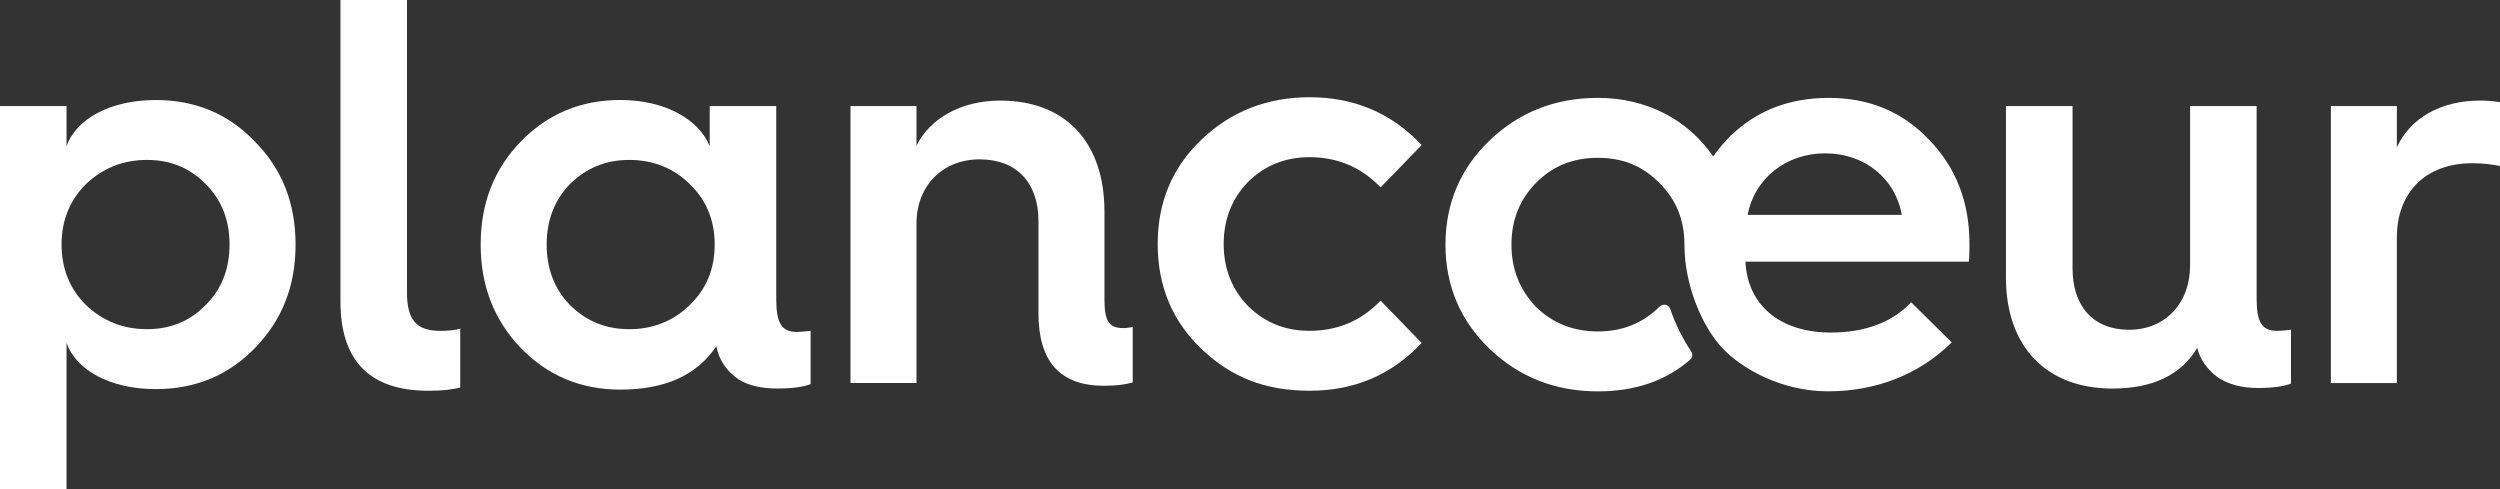
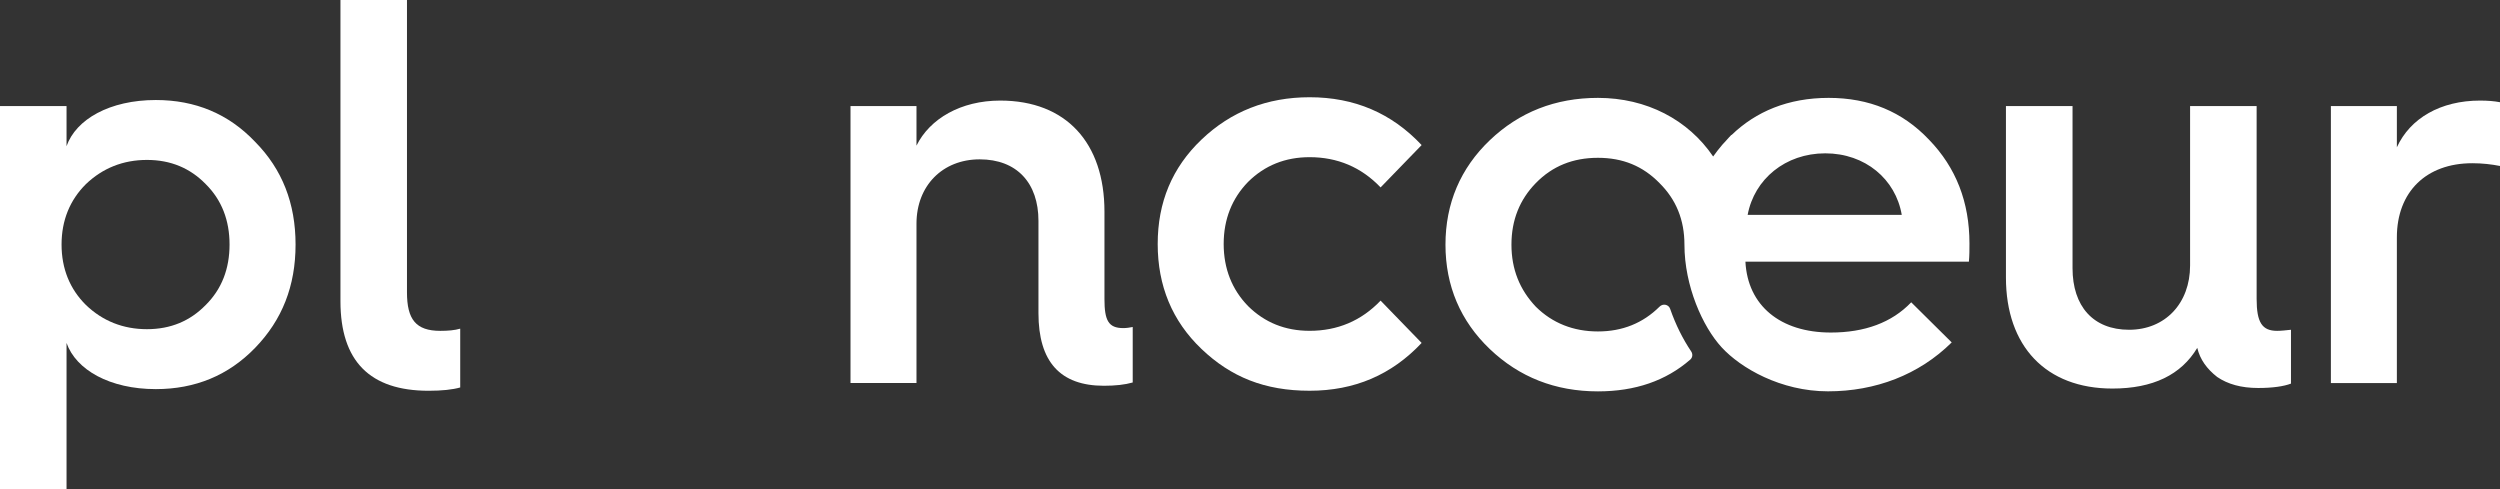
<svg xmlns="http://www.w3.org/2000/svg" width="138" height="27" viewBox="0 0 138 27" fill="none">
  <rect x="0" y="0" width="138" height="27" fill="#333333" stroke="none" />
  <path d="M3.673 27H0V5.856H3.673V8.07C4.193 6.583 6.06 5.521 8.602 5.521C10.775 5.521 12.611 6.279 14.081 7.827C15.581 9.345 16.315 11.226 16.315 13.501C16.315 15.776 15.581 17.657 14.081 19.203C12.612 20.721 10.775 21.479 8.602 21.479C6.061 21.479 4.195 20.417 3.673 18.93V27ZM4.744 10.162C3.857 11.043 3.398 12.165 3.398 13.499C3.398 14.834 3.857 15.957 4.744 16.836C5.662 17.717 6.795 18.171 8.111 18.171C9.427 18.171 10.498 17.715 11.355 16.836C12.242 15.957 12.671 14.834 12.671 13.499C12.671 12.165 12.242 11.041 11.355 10.162C10.498 9.283 9.427 8.828 8.111 8.828C6.795 8.828 5.662 9.283 4.744 10.162Z" fill="white" />
  <path d="M18.791 0H22.465V16.14C22.465 17.626 22.954 18.263 24.302 18.263C24.731 18.263 25.098 18.232 25.404 18.142V21.388C24.975 21.509 24.393 21.57 23.66 21.57C20.415 21.57 18.793 19.932 18.793 16.626V0H18.791Z" fill="white" />
-   <path d="M39.176 8.07V5.856H42.849V16.534C42.849 17.838 43.155 18.323 43.98 18.323C44.196 18.323 44.47 18.292 44.745 18.261V21.204C44.347 21.356 43.734 21.446 42.939 21.446C42.05 21.446 41.347 21.294 40.797 20.96C40.123 20.505 39.694 19.898 39.541 19.11C38.47 20.718 36.695 21.506 34.246 21.506C32.073 21.506 30.237 20.748 28.737 19.2C27.268 17.652 26.533 15.773 26.533 13.498C26.533 11.223 27.268 9.342 28.737 7.824C30.237 6.276 32.073 5.519 34.246 5.519C36.725 5.519 38.592 6.609 39.174 8.067L39.176 8.07ZM38.074 16.836C38.992 15.957 39.451 14.834 39.451 13.499C39.451 12.165 38.992 11.041 38.074 10.162C37.185 9.283 36.054 8.828 34.736 8.828C33.419 8.828 32.35 9.283 31.461 10.162C30.604 11.043 30.176 12.165 30.176 13.499C30.176 14.834 30.605 15.957 31.461 16.836C32.348 17.717 33.421 18.171 34.736 18.171C36.052 18.171 37.185 17.715 38.074 16.836Z" fill="white" />
  <path d="M46.948 21.144V5.856H50.59V8.039C51.325 6.552 53.039 5.552 55.212 5.552C58.854 5.552 60.966 7.889 60.966 11.68V16.503C60.966 17.686 61.181 18.111 62.006 18.111C62.19 18.111 62.373 18.08 62.526 18.05V21.113C62.097 21.235 61.577 21.294 60.935 21.294C58.517 21.294 57.323 19.96 57.323 17.29V12.194C57.323 10.1 56.13 8.796 54.079 8.796C52.028 8.796 50.59 10.252 50.59 12.346V21.143H46.948V21.144Z" fill="white" />
  <path d="M78.474 8.008L76.209 10.345C75.138 9.223 73.821 8.676 72.291 8.676C70.945 8.676 69.812 9.131 68.894 10.041C68.005 10.953 67.547 12.105 67.547 13.469C67.547 14.832 68.007 15.986 68.894 16.896C69.812 17.806 70.945 18.261 72.291 18.261C73.822 18.261 75.138 17.715 76.209 16.594L78.474 18.93C76.821 20.69 74.77 21.569 72.291 21.569C69.813 21.569 67.945 20.811 66.323 19.263C64.701 17.715 63.905 15.774 63.905 13.469C63.905 11.163 64.701 9.253 66.323 7.705C67.945 6.157 69.934 5.368 72.291 5.368C74.771 5.368 76.821 6.249 78.474 8.007V8.008Z" fill="white" />
  <path d="M114.404 5.856V14.805C114.404 16.898 115.537 18.203 117.526 18.203C119.515 18.203 120.893 16.747 120.893 14.653V5.856H124.566V16.503C124.566 17.807 124.872 18.263 125.697 18.263C125.912 18.263 126.188 18.232 126.462 18.203V21.175C126.064 21.327 125.451 21.417 124.656 21.417C123.707 21.417 122.973 21.205 122.391 20.811C121.809 20.355 121.442 19.84 121.289 19.203C120.4 20.69 118.84 21.448 116.605 21.448C112.932 21.448 110.728 19.111 110.728 15.32V5.856H114.404Z" fill="white" />
  <path d="M128.665 21.144V5.856H132.307V8.131C133.041 6.523 134.725 5.552 136.898 5.552C137.327 5.552 137.694 5.583 138 5.643V9.162C137.54 9.07 137.02 9.01 136.469 9.01C133.929 9.01 132.307 10.587 132.307 13.105V21.144H128.665Z" fill="white" />
  <path d="M92.981 13.501C92.981 15.782 93.984 18.031 95.035 19.173C96.085 20.315 98.291 21.601 100.908 21.601C103.524 21.601 105.927 20.691 107.734 18.901L105.499 16.687C104.428 17.809 102.928 18.356 101.061 18.356C98.276 18.356 96.47 16.87 96.347 14.443H108.683C108.714 14.11 108.714 13.775 108.714 13.442C108.714 11.167 107.98 9.256 106.48 7.709C105.011 6.161 103.175 5.403 100.94 5.403C98.705 5.403 96.921 6.157 95.577 7.458V7.44C95.477 7.54 95.384 7.649 95.288 7.754C95.219 7.83 95.145 7.902 95.079 7.981C94.899 8.191 94.728 8.41 94.566 8.639C93.189 6.612 90.896 5.403 88.207 5.403C85.85 5.403 83.861 6.192 82.238 7.74C80.616 9.288 79.79 11.229 79.79 13.504C79.79 15.779 80.616 17.72 82.238 19.268C83.861 20.816 85.85 21.604 88.207 21.604C90.267 21.604 91.961 21.017 93.302 19.85C93.433 19.736 93.451 19.542 93.353 19.398C92.894 18.716 92.5 17.933 92.192 17.048C92.107 16.801 91.79 16.74 91.608 16.927C91.608 16.927 91.605 16.93 91.603 16.931C90.685 17.841 89.552 18.296 88.206 18.296C86.859 18.296 85.696 17.841 84.778 16.931C83.89 15.991 83.432 14.868 83.432 13.504C83.432 12.14 83.891 11.015 84.778 10.105C85.696 9.165 86.829 8.711 88.206 8.711C89.582 8.711 90.685 9.166 91.603 10.105C92.523 11.015 92.981 12.138 92.981 13.504V13.501ZM96.47 11.862C96.837 9.889 98.552 8.464 100.754 8.464C102.957 8.464 104.641 9.889 104.977 11.862H96.468H96.47Z" fill="white" />
</svg>